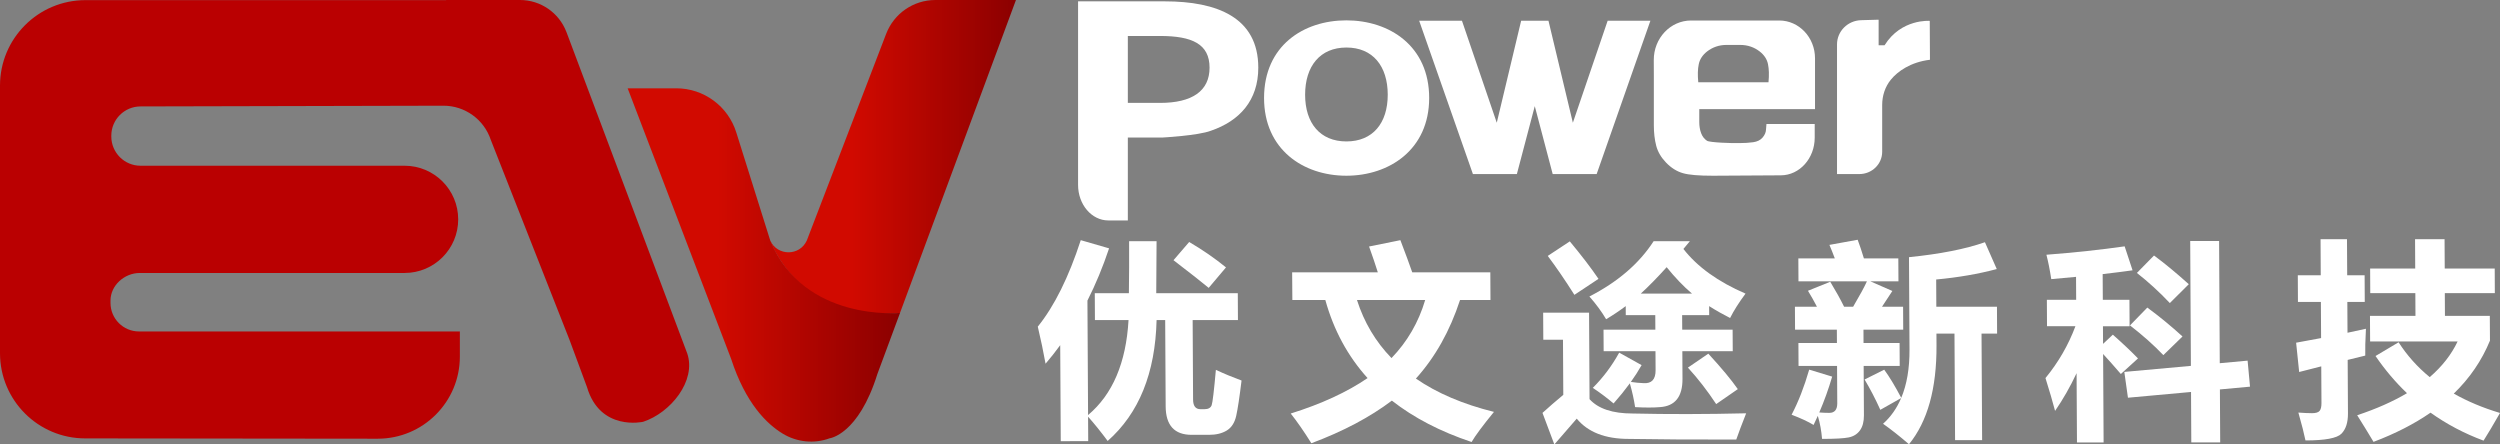
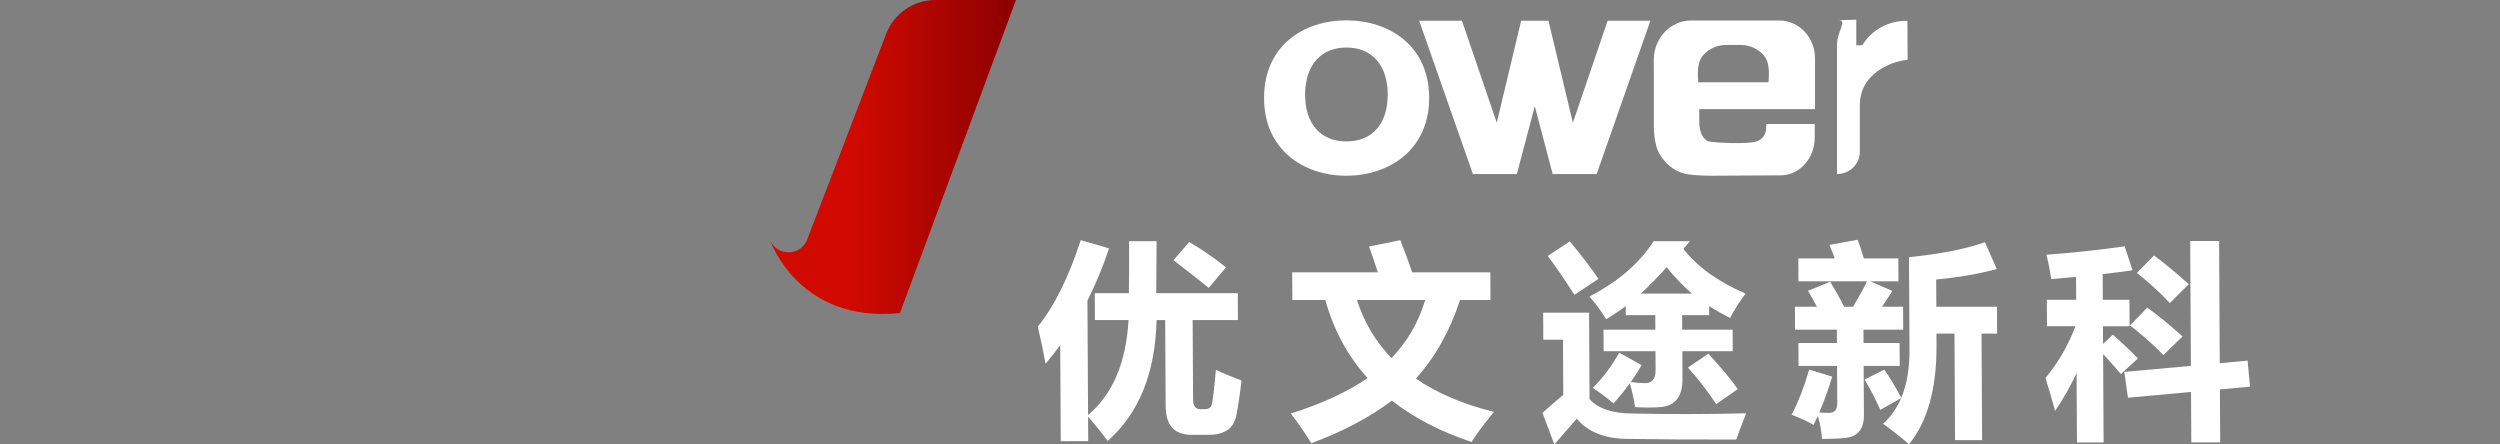
<svg xmlns="http://www.w3.org/2000/svg" version="1.1" id="图层_1" x="0px" y="0px" viewBox="0 0 1218.24 216.58" style="enable-background:new 0 0 1218.24 216.58;" xml:space="preserve">
  <rect x="0" y="0" width="1218.24" height="216.58" fill="#808080" stroke="none" />
  <style type="text/css">
	.st0{fill:none;stroke:#000000;stroke-width:1.5;stroke-miterlimit:10;}
	.st1{fill:#44403F;}
	.st2{fill:#FFFFFF;}
	.st3{fill:#BA0001;}
	.st4{fill:url(#SVGID_1_);}
	.st5{fill:url(#SVGID_2_);}
	.st6{fill:url(#SVGID_3_);}
	.st7{fill:url(#SVGID_4_);}
	.st8{fill:url(#SVGID_5_);}
	.st9{fill:url(#SVGID_6_);}
</style>
-   <path class="st2" d="M566.47,67.02h-16.88v40.4h-9.5c-8.15,0-14.75-7.75-14.75-17.32V0.66h42.27c25.4,0,45.55,7.79,45.55,32.32  c0,16.01-9.18,25.97-23.1,30.73C583.8,66.09,566.47,67.02,566.47,67.02 M549.59,50.14h15.73c15.57,0,24.09-5.77,24.09-17.17  c0-11.54-8.52-15.44-24.09-15.44h-15.73V50.14z" />
  <path class="st2" d="M615.97,47.75c0-25.41,19.16-37.83,40.1-37.83c20.94,0,40.36,12.42,40.36,37.83  c0,25.14-19.43,37.88-40.36,37.88C635.12,85.63,615.97,72.88,615.97,47.75 M676.24,46.17c0-13.94-7.27-23.01-20.13-23.01  c-12.85,0-20.13,9.07-20.13,23.01c0,13.81,7.27,22.75,20.13,22.75C668.97,68.92,676.24,59.98,676.24,46.17" />
  <path class="st2" d="M834.71,85.63c-6.88,0-11.66-0.38-14.65-1.25c-2.98-0.86-5.7-2.57-8.16-5.11c-2.45-2.54-4.07-5.3-4.84-8.27  c-0.77-2.97-1.15-6.32-1.15-10.03v-24.1l-0.03-7.59c-0.05-10.64,8.1-19.29,18.17-19.29h1.18h40.49h1.3  c9.63,0,17.43,8.24,17.43,18.41v10.22v14.57h-56.4v6.25c0,2.03,0.3,3.85,0.9,5.45c0.6,1.6,1.55,2.83,2.85,3.7  c1.3,0.87,12.27,1.25,15.78,1.14c2.45,0,4.69-0.14,6.71-0.42c2.02-0.28,3.56-1.04,4.62-2.29c1.06-1.25,1.61-2.53,1.66-3.85  l0.22-2.75h23.51v6.67c0,10.09-7.35,18.29-16.46,18.35L834.71,85.63z M861.78,40.09c0.34-3.51,0.25-6.46-0.25-8.86  s-1.86-4.46-4.07-6.17c-1.28-1-2.71-1.78-4.29-2.33c-1.69-0.59-3.47-0.84-5.25-0.84h-6.51c-1.77,0-3.55,0.24-5.24,0.84  c-1.57,0.55-3,1.33-4.29,2.33c-2.2,1.72-3.56,3.78-4.07,6.17c-0.51,2.4-0.59,5.35-0.25,8.86H861.78z" />
-   <path class="st2" d="M895.17,21.63v63.19h10.89c6.14,0,11.12-4.86,11.12-10.86V51.12c0-4.42,1.38-8.79,4.2-12.26  c3.33-4.1,9.66-8.6,19.08-9.74l-0.1-18.95c0,0-13.9-1.13-22.01,11.88h-2.9V9.6l-8.54,0.24C900.37,10.02,895.17,15.25,895.17,21.63" />
+   <path class="st2" d="M895.17,21.63v63.19c6.14,0,11.12-4.86,11.12-10.86V51.12c0-4.42,1.38-8.79,4.2-12.26  c3.33-4.1,9.66-8.6,19.08-9.74l-0.1-18.95c0,0-13.9-1.13-22.01,11.88h-2.9V9.6l-8.54,0.24C900.37,10.02,895.17,15.25,895.17,21.63" />
  <path class="st2" d="M783.41,10.09l-16.96,49.72c-3.96-16.57-7.92-33.15-11.89-49.72h-3.05h-7.21h-3.05  c-3.96,16.57-7.92,33.15-11.88,49.72L712.4,10.09h-20.85l26.19,74.72h21.43l8.72-33.09l8.73,33.09h21.43l26.19-74.72H783.41z" />
  <path class="st2" d="M526.65,117.03l13.8,3.99c-3.01,9.02-6.53,17.51-10.55,25.46l0.31,55.77c11.96-10.05,18.53-25.48,19.72-46.28  h-16.38l-0.07-13.08h16.62c0.12-8.49,0.16-16.94,0.11-25.36h13.38c0.01,2.26-0.04,10.72-0.16,25.36h39.74l0.07,13.08h-22.07  l0.21,38.74c0.02,3.13,1.22,4.69,3.62,4.69h1.9c1.9,0,3.07-0.66,3.54-1.97c0.46-1.31,1.14-7.05,2.05-17.2c4,1.87,8.17,3.6,12.51,5.2  c-0.99,8.12-1.85,13.85-2.6,17.2c-0.75,3.35-2.27,5.72-4.58,7.14c-2.31,1.42-5.19,2.12-8.65,2.12h-8.49  c-8.39,0-12.61-4.63-12.66-13.88l-0.23-42.04h-4.19c-0.63,25.8-8.57,45.44-23.84,58.91c-3.42-4.59-6.6-8.54-9.55-11.83l0.07,11.93  H516.9l-0.26-46.78c-2.28,3.13-4.66,6.14-7.14,9.04c-1.03-5.73-2.29-11.75-3.79-18.07C513.78,149.18,520.76,135.13,526.65,117.03   M579.48,117.92c6.48,3.79,12.46,7.92,17.94,12.38l-8.43,9.98c-3.01-2.53-8.73-7.02-17.15-13.48L579.48,117.92z" />
  <path class="st2" d="M629.66,132.7h41.74c-1.05-3.39-2.47-7.59-4.26-12.58l15.26-3.09c2.53,6.62,4.46,11.85,5.78,15.68h38.05  l0.07,13.48h-14.83c-4.94,15.11-12.11,27.88-21.51,38.29c10.29,7.09,22.97,12.5,38.04,16.23c-5.49,6.72-9.13,11.62-10.9,14.68  c-15.24-5.09-28.19-11.82-38.85-20.17c-10.64,8.05-23.72,14.98-39.23,20.77c-3.63-5.79-6.98-10.62-10.06-14.48  c14.92-4.66,27.4-10.42,37.45-17.27c-9.64-10.68-16.51-23.36-20.58-38.04h-16.07L629.66,132.7z M694.49,146.18h-33.25  c3.49,10.92,9.1,20.35,16.83,28.31C685.78,166.5,691.26,157.07,694.49,146.18" />
  <path class="st2" d="M795.58,201.5c17.31,0.4,35.75,0.37,55.32-0.1c-2.04,5.13-3.64,9.39-4.82,12.78  c-19.3,0.07-36.78-0.04-52.42-0.3c-11.45,0-19.89-3.29-25.32-9.88c-3.44,3.93-7.08,8.12-10.91,12.58l-5.78-15.38  c2.91-2.66,6.29-5.59,10.14-8.79l-0.15-26.86h-9.59l-0.07-13.18h22.37l0.23,42.14C778.79,199.17,785.79,201.5,795.58,201.5   M764.96,117.62c5.76,6.93,10.42,13.02,13.98,18.27c-7.7,5.12-11.61,7.72-11.74,7.79c-4.5-7.12-8.83-13.44-12.98-18.97  L764.96,117.62z M789.03,171.84l10.92,6.09c-1.58,2.8-3.33,5.52-5.24,8.18c2.13,0.33,4.2,0.53,6.19,0.6  c3.93,0.27,5.89-1.83,5.86-6.29l-0.05-9.29h-25.26l-0.06-10.48h25.26l-0.04-7.09h-14.38l-0.02-4.39c-3.12,2.33-6.3,4.46-9.55,6.39  c-2.15-3.66-4.87-7.35-8.15-11.08c13.87-7.12,24.31-16.11,31.31-26.96h17.67l-3.17,3.79c6.77,8.72,16.86,15.98,30.27,21.77  c-3.17,4.26-5.68,8.22-7.52,11.88c-3.67-1.86-7.08-3.79-10.21-5.79l0.02,4.39h-13.18l0.04,7.09h24.56l0.06,10.48h-24.56l0.07,13.48  c0.05,8.72-3.62,13.32-11.01,13.78c-3.19,0.27-7.22,0.27-12.08,0c-0.55-3.66-1.41-7.52-2.56-11.58c-2.45,3.33-5.09,6.59-7.93,9.79  c-3.41-2.86-6.79-5.39-10.13-7.59C781.17,184.03,785.46,178.3,789.03,171.84 M812.16,130.2c-4.37,4.86-8.57,9.15-12.61,12.88h24.96  C820.37,139.56,816.25,135.27,812.16,130.2 M832.46,172.34c6.43,6.99,11.22,12.75,14.37,17.28l-10.54,7.29  c-4.3-6.52-8.89-12.45-13.78-17.77L832.46,172.34z" />
  <path class="st2" d="M925.11,137.1h-13.68c1.84,0.83,5.4,2.4,10.71,4.69c-1.09,1.7-2.77,4.26-5.05,7.69h10.28l0.06,11.18h-19.37  l0.03,6.49h17.57l0.06,11.18h-17.57l0.13,24.06c0.02,3.1-0.63,5.54-1.93,7.34c-1.31,1.8-3.13,2.94-5.47,3.42  c-2.34,0.48-6.68,0.72-13,0.72c-0.32-3.96-1.01-7.7-2.06-11.23l-2.07,4.44c-2.6-1.6-6.18-3.26-10.71-4.99  c3.29-6.26,6.15-13.58,8.57-21.97l11.2,3.4c-1.76,6.02-3.86,11.85-6.29,17.47c1.63,0.13,3.26,0.2,4.9,0.2c2.53,0,3.82-1.5,3.87-4.49  l-0.1-18.37h-18.77l-0.06-11.18h18.77l-0.04-6.49h-20.37l-0.06-11.18h10.74c-1.41-2.73-2.88-5.32-4.39-7.79l10.86-4.39  c2.69,4.43,4.94,8.49,6.76,12.18h4.39c3.27-5.56,5.51-9.69,6.72-12.38h-33.35l-0.06-11.18h17.77c-0.91-2.43-1.79-4.63-2.63-6.59  l13.77-2.5c0.98,2.6,1.99,5.63,3.04,9.09h16.77L925.11,137.1z M973.18,162.56h-7.59l0.29,51.92H952.7l-0.29-51.92h-8.79l0.03,5.69  c0.12,21.07-4.36,37.15-13.41,48.23c-4.55-3.93-8.76-7.25-12.64-9.98c3.78-3.36,6.71-7.54,8.82-12.53l-10.15,5.74  c-2.36-5.26-4.92-10.18-7.67-14.78l9.56-4.79c2.38,3.2,5.15,7.77,8.31,13.73c2.73-6.49,4.07-14.36,4.02-23.62l-0.25-44.93  c15.17-1.53,27.5-3.96,37.01-7.29l5.76,13.08c-8.97,2.4-18.81,4.09-29.52,5.09l0.07,13.28h29.55L973.18,162.56z" />
  <path class="st2" d="M996.75,184.23c6.31-7.69,11.18-16.11,14.59-25.26H997.5l-0.07-12.88h14.28l-0.06-11.18l-12.08,1.1  c-0.69-4.52-1.48-8.49-2.36-11.88c13.78-1.06,26.48-2.43,38.12-4.09l3.86,11.68c-4.49,0.63-9.35,1.25-14.57,1.85l0.07,12.53h12.98  l0.07,12.88h-12.98l0.05,8.59l4.77-4.49c4.82,4.26,8.9,8.12,12.25,11.58l-8.35,7.59c-3.32-3.86-6.2-7.11-8.64-9.74l0.24,43.09  h-12.98l-0.19-33.75c-3.09,6.59-6.59,12.71-10.48,18.37C1000.27,195.81,998.71,190.48,996.75,184.23 M1035.17,181.23l32.44-2.94  l-0.33-60.86h14.08l0.32,59.56l13.57-1.25l1.17,12.68l-14.67,1.35l0.14,25.81h-14.08l-0.13-24.57l-30.74,2.8L1035.17,181.23z   M1046.38,149.88c5.88,4.33,11.6,9.02,17.15,14.08l-9.34,9.09c-4.55-4.79-9.97-9.62-16.26-14.48L1046.38,149.88z M1049.64,124.51  c5.08,3.73,10.73,8.39,16.95,13.98l-9.24,9.19c-5.02-5.32-10.37-10.22-16.05-14.68L1049.64,124.51z" />
-   <path class="st2" d="M1119.71,134.14h11.18l-0.09-17.58h12.88l0.1,17.58h8.49l0.07,12.98h-8.49l0.08,15.03l8.98-1.95  c-0.3,5.73-0.41,10.08-0.33,13.08l-8.57,2.1l0.14,26.16c0.02,4.36-1.04,7.63-3.19,9.81c-2.15,2.18-7.99,3.27-17.51,3.27  c-0.68-3.33-1.84-7.86-3.47-13.58c2.6,0.2,4.83,0.3,6.69,0.3c1.8,0,3.01-0.37,3.64-1.1c0.63-0.73,0.93-2,0.93-3.79l-0.1-17.93  l-10.77,2.75l-1.48-14.28l12.17-2.25l-0.1-17.62h-11.18L1119.71,134.14z M1215.72,142.83h-24.37l0.06,11.08h21.87l0.07,12.08  c-3.98,9.69-9.85,18.29-17.63,25.81c6.68,3.79,14.18,6.94,22.52,9.44c-3.23,5.66-5.9,10.15-8.01,13.48  c-9.4-3.49-18.02-8.04-25.84-13.63c-7.93,5.49-17.19,10.23-27.78,14.23c-2.22-3.73-4.87-8.06-7.96-12.98  c9.3-3.09,17.39-6.67,24.26-10.74c-5.62-5.36-10.73-11.4-15.33-18.12l11.25-6.69c4.09,6.39,9.15,12.05,15.17,16.98  c6.03-5.2,10.56-10.99,13.59-17.38h-42.64l-0.07-12.48h22.17l-0.06-11.08h-21.97l-0.06-11.98h21.97l-0.08-14.28h14.38l0.08,14.28  h24.36L1215.72,142.83z" />
-   <path class="st3" d="M68.49,51.86c-7.87,0-14.25,6.38-14.25,14.25v0.4c0,7.87,6.38,14.25,14.25,14.25h128.66  c14.42,0,26.12,11.69,26.13,26.12c0.01,14.44-11.69,26.14-26.13,26.14H68.1c-7.44,0.01-14.25,6.02-14.25,13.46v1.14  c0,7.68,6.22,13.9,13.9,13.9h156.34v12.23c0,22.11-17.92,40.03-40.03,40.03h-1.94l-140.58-0.15C18.6,213.65,0,195.05,0,172.1v-17.17  V79.91v-1.05V50.78v-9.06C0,18.71,18.65,0.06,41.66,0.06h175.72V0h36c10.02,0,19,6.17,22.6,15.52l0.14,0.35l58.77,156.37  c4.52,13.34-8.11,28.91-21.5,33.3c0,0-20.94,4.8-27.35-16.9l-8.52-23.02l-38.39-97.53c-3.32-9.92-12.62-16.6-23.08-16.58  L68.49,51.86" />
  <linearGradient id="SVGID_1_" gradientUnits="userSpaceOnUse" x1="375.346" y1="76.494" x2="495.072" y2="76.494">
    <stop offset="0.332" style="stop-color:#D10A00" />
    <stop offset="1" style="stop-color:#8B0000" />
  </linearGradient>
  <path class="st4" d="M438.55,152.53L495.07,0h-39.27c-10.63,0-20.16,6.55-23.97,16.47l-38.69,100.77c-3.49,7.61-14.31,7.61-17.8,0  C375.35,117.24,389.13,157.72,438.55,152.53z" />
  <linearGradient id="SVGID_2_" gradientUnits="userSpaceOnUse" x1="305.838" y1="129.108" x2="438.586" y2="129.108">
    <stop offset="0.332" style="stop-color:#D10A00" />
    <stop offset="1" style="stop-color:#8B0000" />
  </linearGradient>
-   <path class="st5" d="M375.35,117.24l-16.55-52.66c-3.98-12.81-15.83-21.55-29.25-21.55h-23.7l50.43,131.86  c7.02,21.57,17.31,31.72,25.25,36.49c6.84,4.11,15.26,4.97,22.74,2.2c0,0,14.01-1.67,23.26-31.28l11.06-29.81  C438.59,152.48,391.65,157.05,375.35,117.24z" />
</svg>